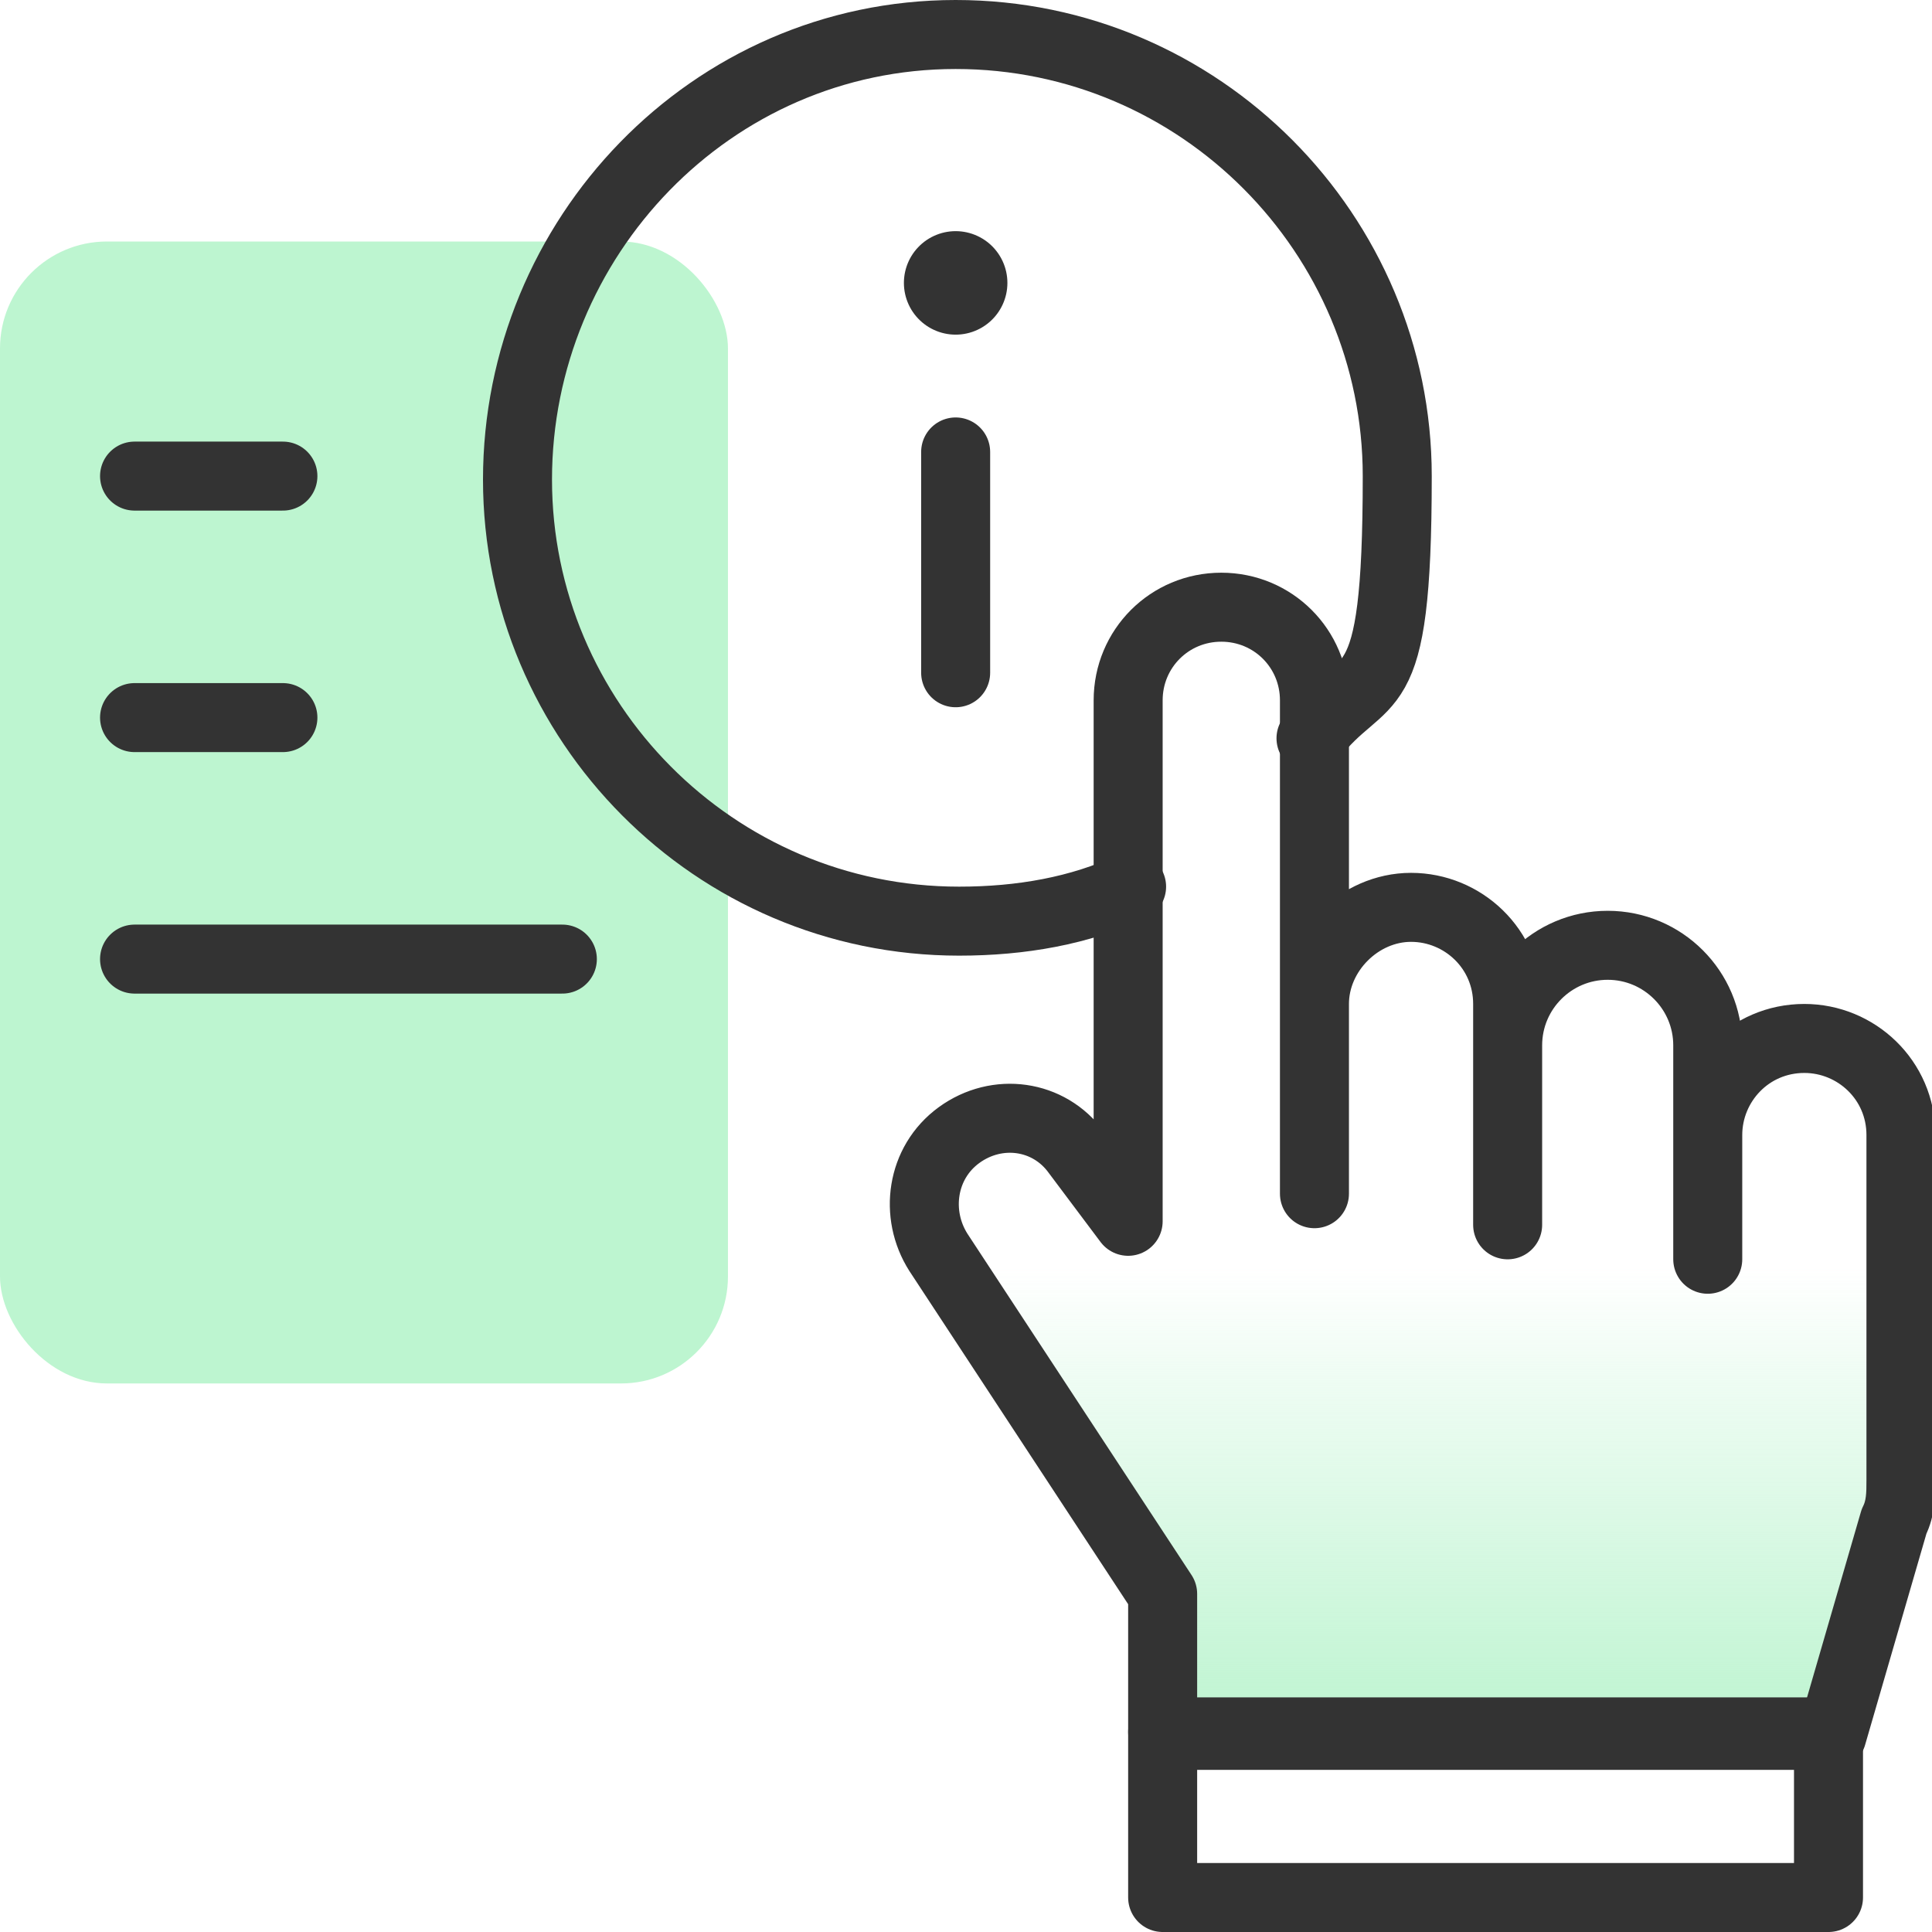
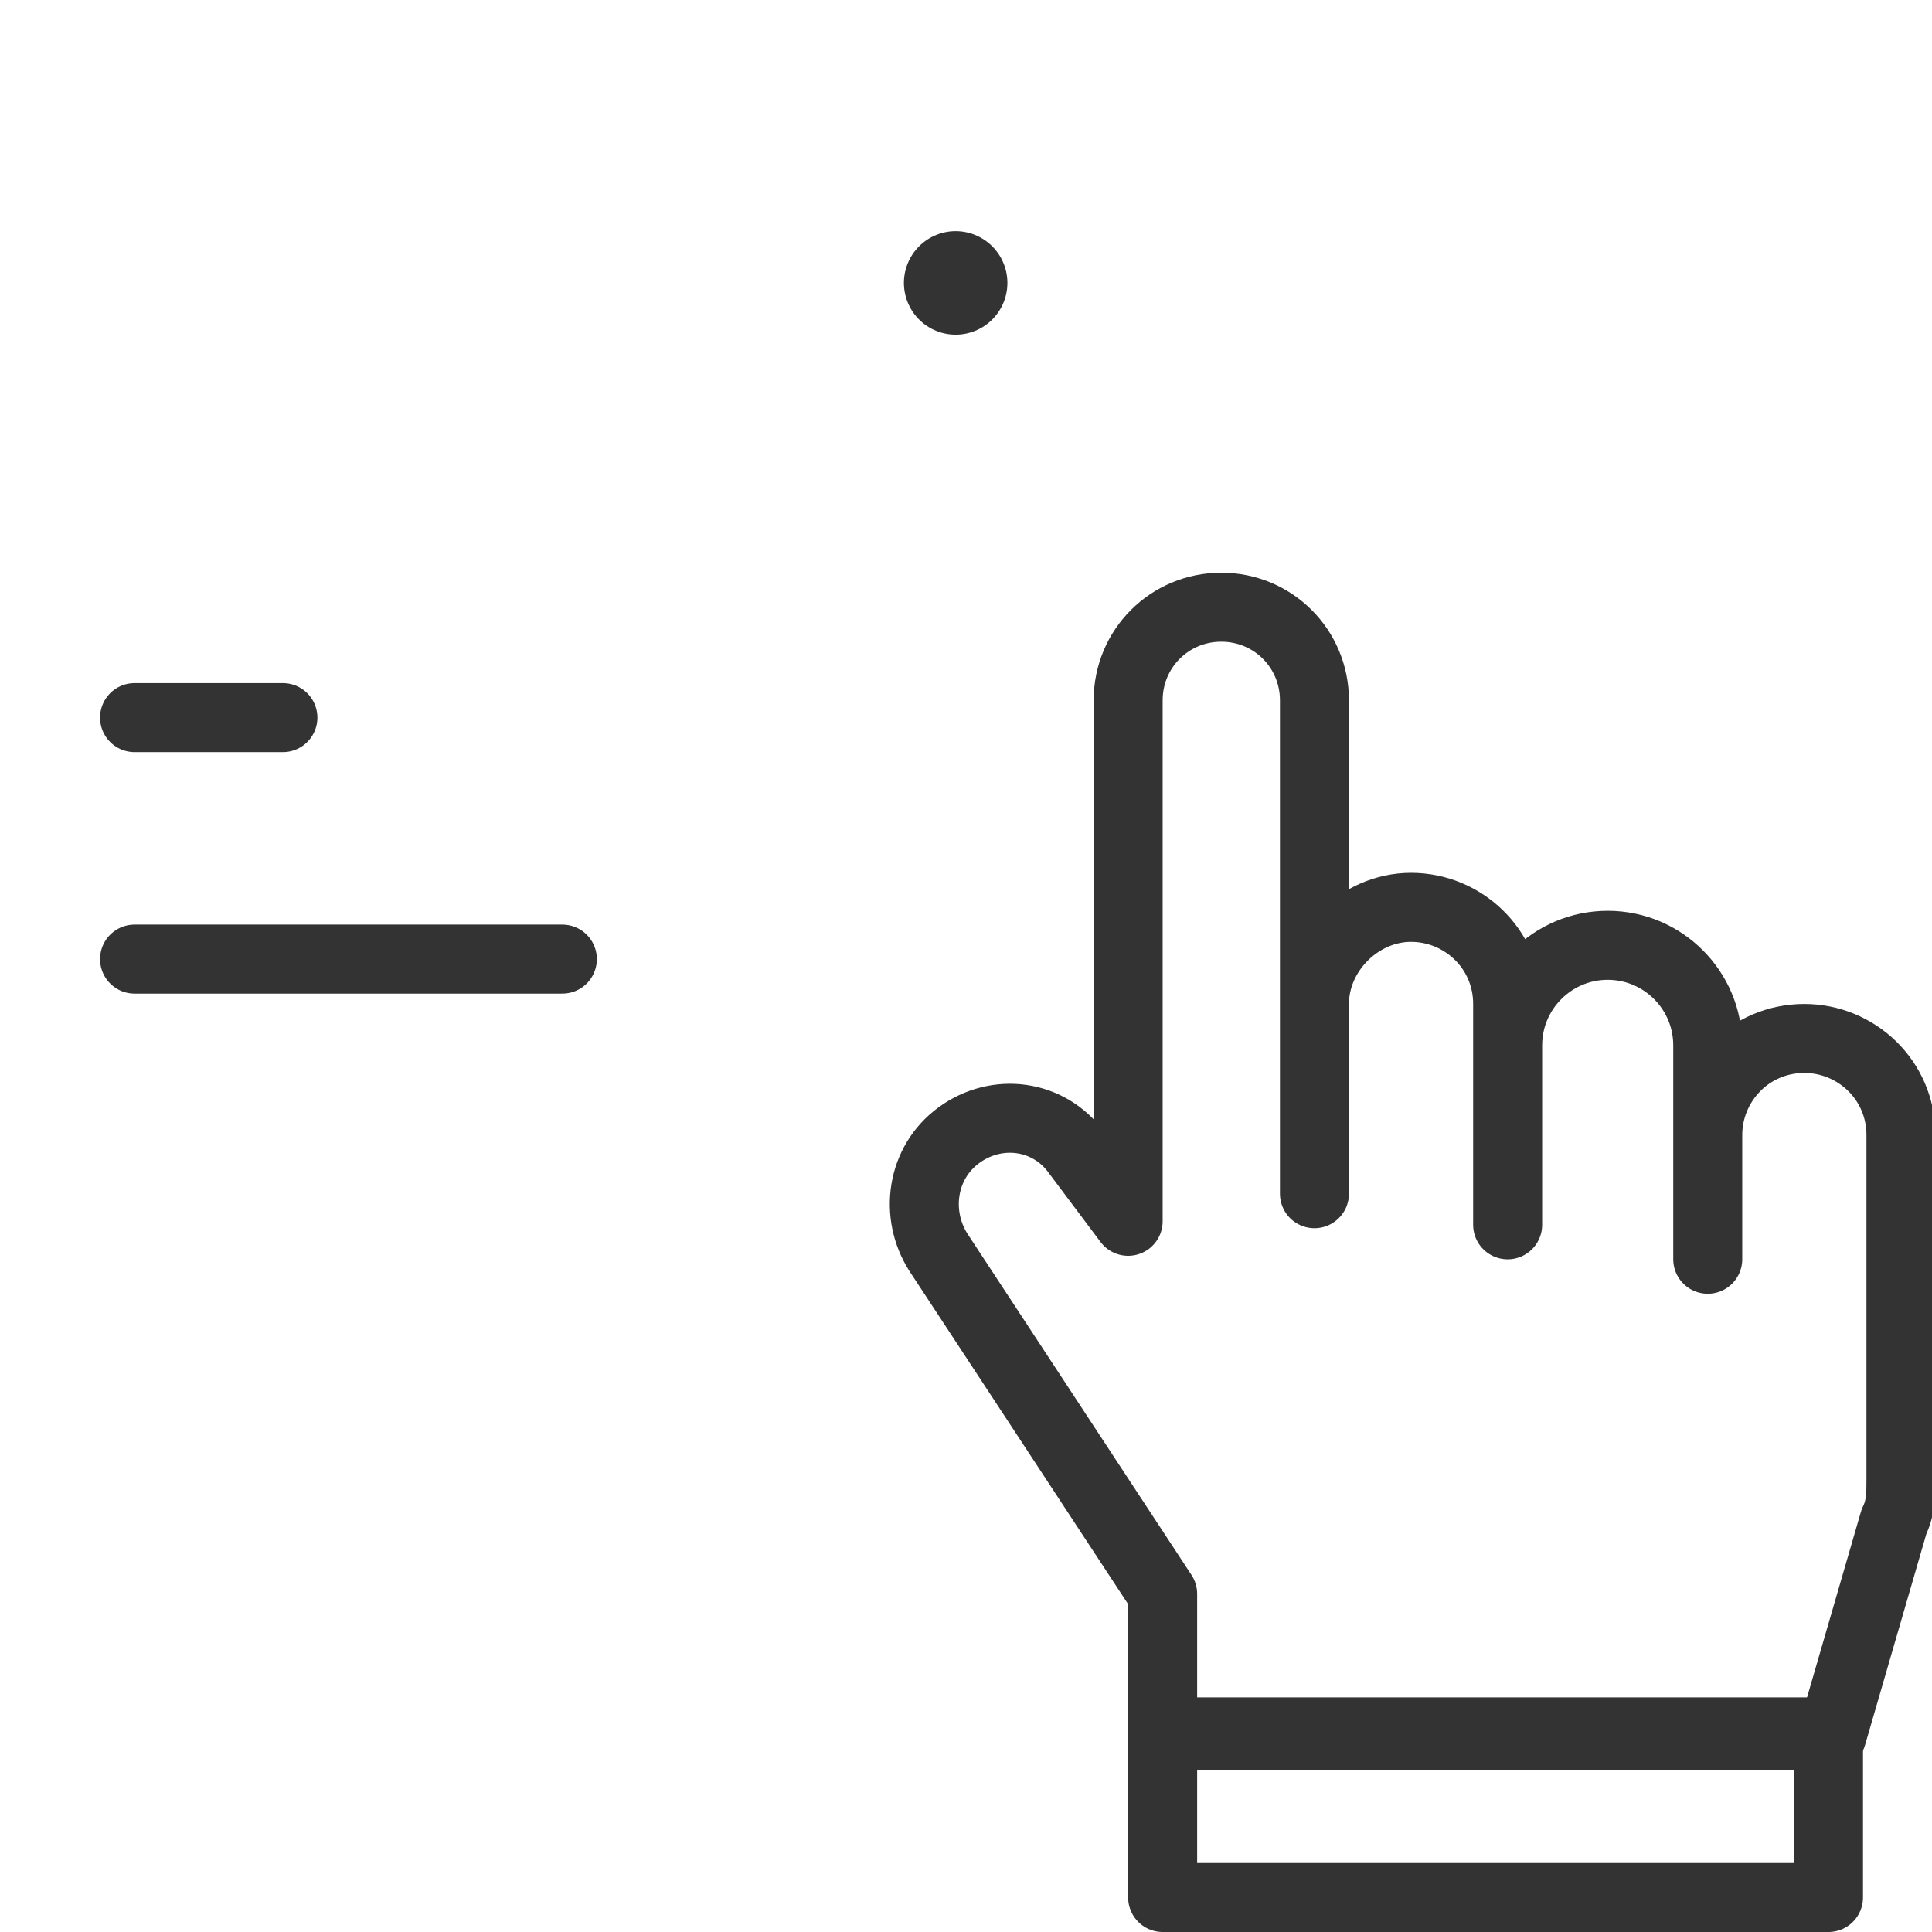
<svg xmlns="http://www.w3.org/2000/svg" id="Layer_1" version="1.1" viewBox="0 0 56 56">
  <defs>
    <style>
      .st0 {
        stroke-width: 2px;
      }

      .st0, .st1 {
        fill: none;
        stroke: #333;
        stroke-linecap: round;
        stroke-linejoin: round;
      }

      .st2 {
        fill: #bdf5d0;
      }

      .st3 {
        fill: url(#linear-gradient);
      }

      .st1 {
        stroke-width: 3px;
      }
    </style>
    <linearGradient id="linear-gradient" x1="40.9" y1="50.2" x2="40.9" y2="31" gradientUnits="userSpaceOnUse">
      <stop offset="0" stop-color="#bdf4d0" />
      <stop offset=".5" stop-color="#bdf4d0" stop-opacity=".3" />
      <stop offset=".7" stop-color="#bdf4d0" stop-opacity="0" />
    </linearGradient>
  </defs>
-   <rect class="st2" y="7" width="21.1" height="33.1" rx="3.1" ry="3.1" />
-   <path class="st3" d="M33.7,50.2v-4l-6.5-9.9c-.7-1.1-.5-2.6.6-3.4h0c1.1-.8,2.6-.6,3.4.5l1.5,2v-15.1c0-1.5,1.2-2.7,2.7-2.7h0c1.5,0,2.7,1.2,2.7,2.7v14.3-5.5c0-1.5,1.3-2.8,2.8-2.8h0c1.5,0,2.8,1.2,2.8,2.8,0,2.7,0,6.5,0,6.4v-5.2c0-1.6,1.3-2.9,2.9-2.9h0c1.6,0,2.9,1.3,2.9,2.9v6.2-3.6c0-1.5,1.2-2.8,2.8-2.8h0c1.5,0,2.8,1.2,2.8,2.8v10c0,.4,0,.8-.2,1.2l-1.8,6.2h-19.3Z" />
  <rect class="st0" x="33.7" y="50.2" width="19.3" height="4.8" />
-   <path class="st0" d="M33.7,50.2v-4l-6.5-9.9c-.7-1.1-.5-2.6.6-3.4h0c1.1-.8,2.6-.6,3.4.5l1.5,2v-15.1c0-1.5,1.2-2.7,2.7-2.7h0c1.5,0,2.7,1.2,2.7,2.7v14.3-5.5c0-1.5,1.3-2.8,2.8-2.8h0c1.5,0,2.8,1.2,2.8,2.8,0,2.7,0,6.5,0,6.4v-5.2c0-1.6,1.3-2.9,2.9-2.9h0c1.6,0,2.9,1.3,2.9,2.9v6.2-3.6c0-1.5,1.2-2.8,2.8-2.8h0c1.5,0,2.8,1.2,2.8,2.8v10c0,.4,0,.8-.2,1.2l-1.8,6.2h-19.3Z" />
-   <path class="st0" d="M32.8,25.7c-1.5.7-3.2,1-5,1-7.1,0-12.8-5.8-12.8-12.8S20.6,1,27.7,1s12.8,5.8,12.8,12.8-.9,5.5-2.5,7.6" />
+   <path class="st0" d="M33.7,50.2v-4l-6.5-9.9c-.7-1.1-.5-2.6.6-3.4h0c1.1-.8,2.6-.6,3.4.5l1.5,2v-15.1c0-1.5,1.2-2.7,2.7-2.7h0c1.5,0,2.7,1.2,2.7,2.7v14.3-5.5c0-1.5,1.3-2.8,2.8-2.8h0c1.5,0,2.8,1.2,2.8,2.8,0,2.7,0,6.5,0,6.4v-5.2c0-1.6,1.3-2.9,2.9-2.9h0c1.6,0,2.9,1.3,2.9,2.9v6.2-3.6c0-1.5,1.2-2.8,2.8-2.8h0c1.5,0,2.8,1.2,2.8,2.8v10c0,.4,0,.8-.2,1.2l-1.8,6.2h-19.3" />
  <line class="st1" x1="27.7" y1="8.2" x2="27.7" y2="8.2" />
-   <line class="st0" x1="27.7" y1="13.1" x2="27.7" y2="19.5" />
-   <line class="st0" x1="3.9" y1="13.8" x2="8.2" y2="13.8" />
  <line class="st0" x1="3.9" y1="20.8" x2="8.2" y2="20.8" />
  <line class="st0" x1="3.9" y1="27.8" x2="16.3" y2="27.8" />
</svg>